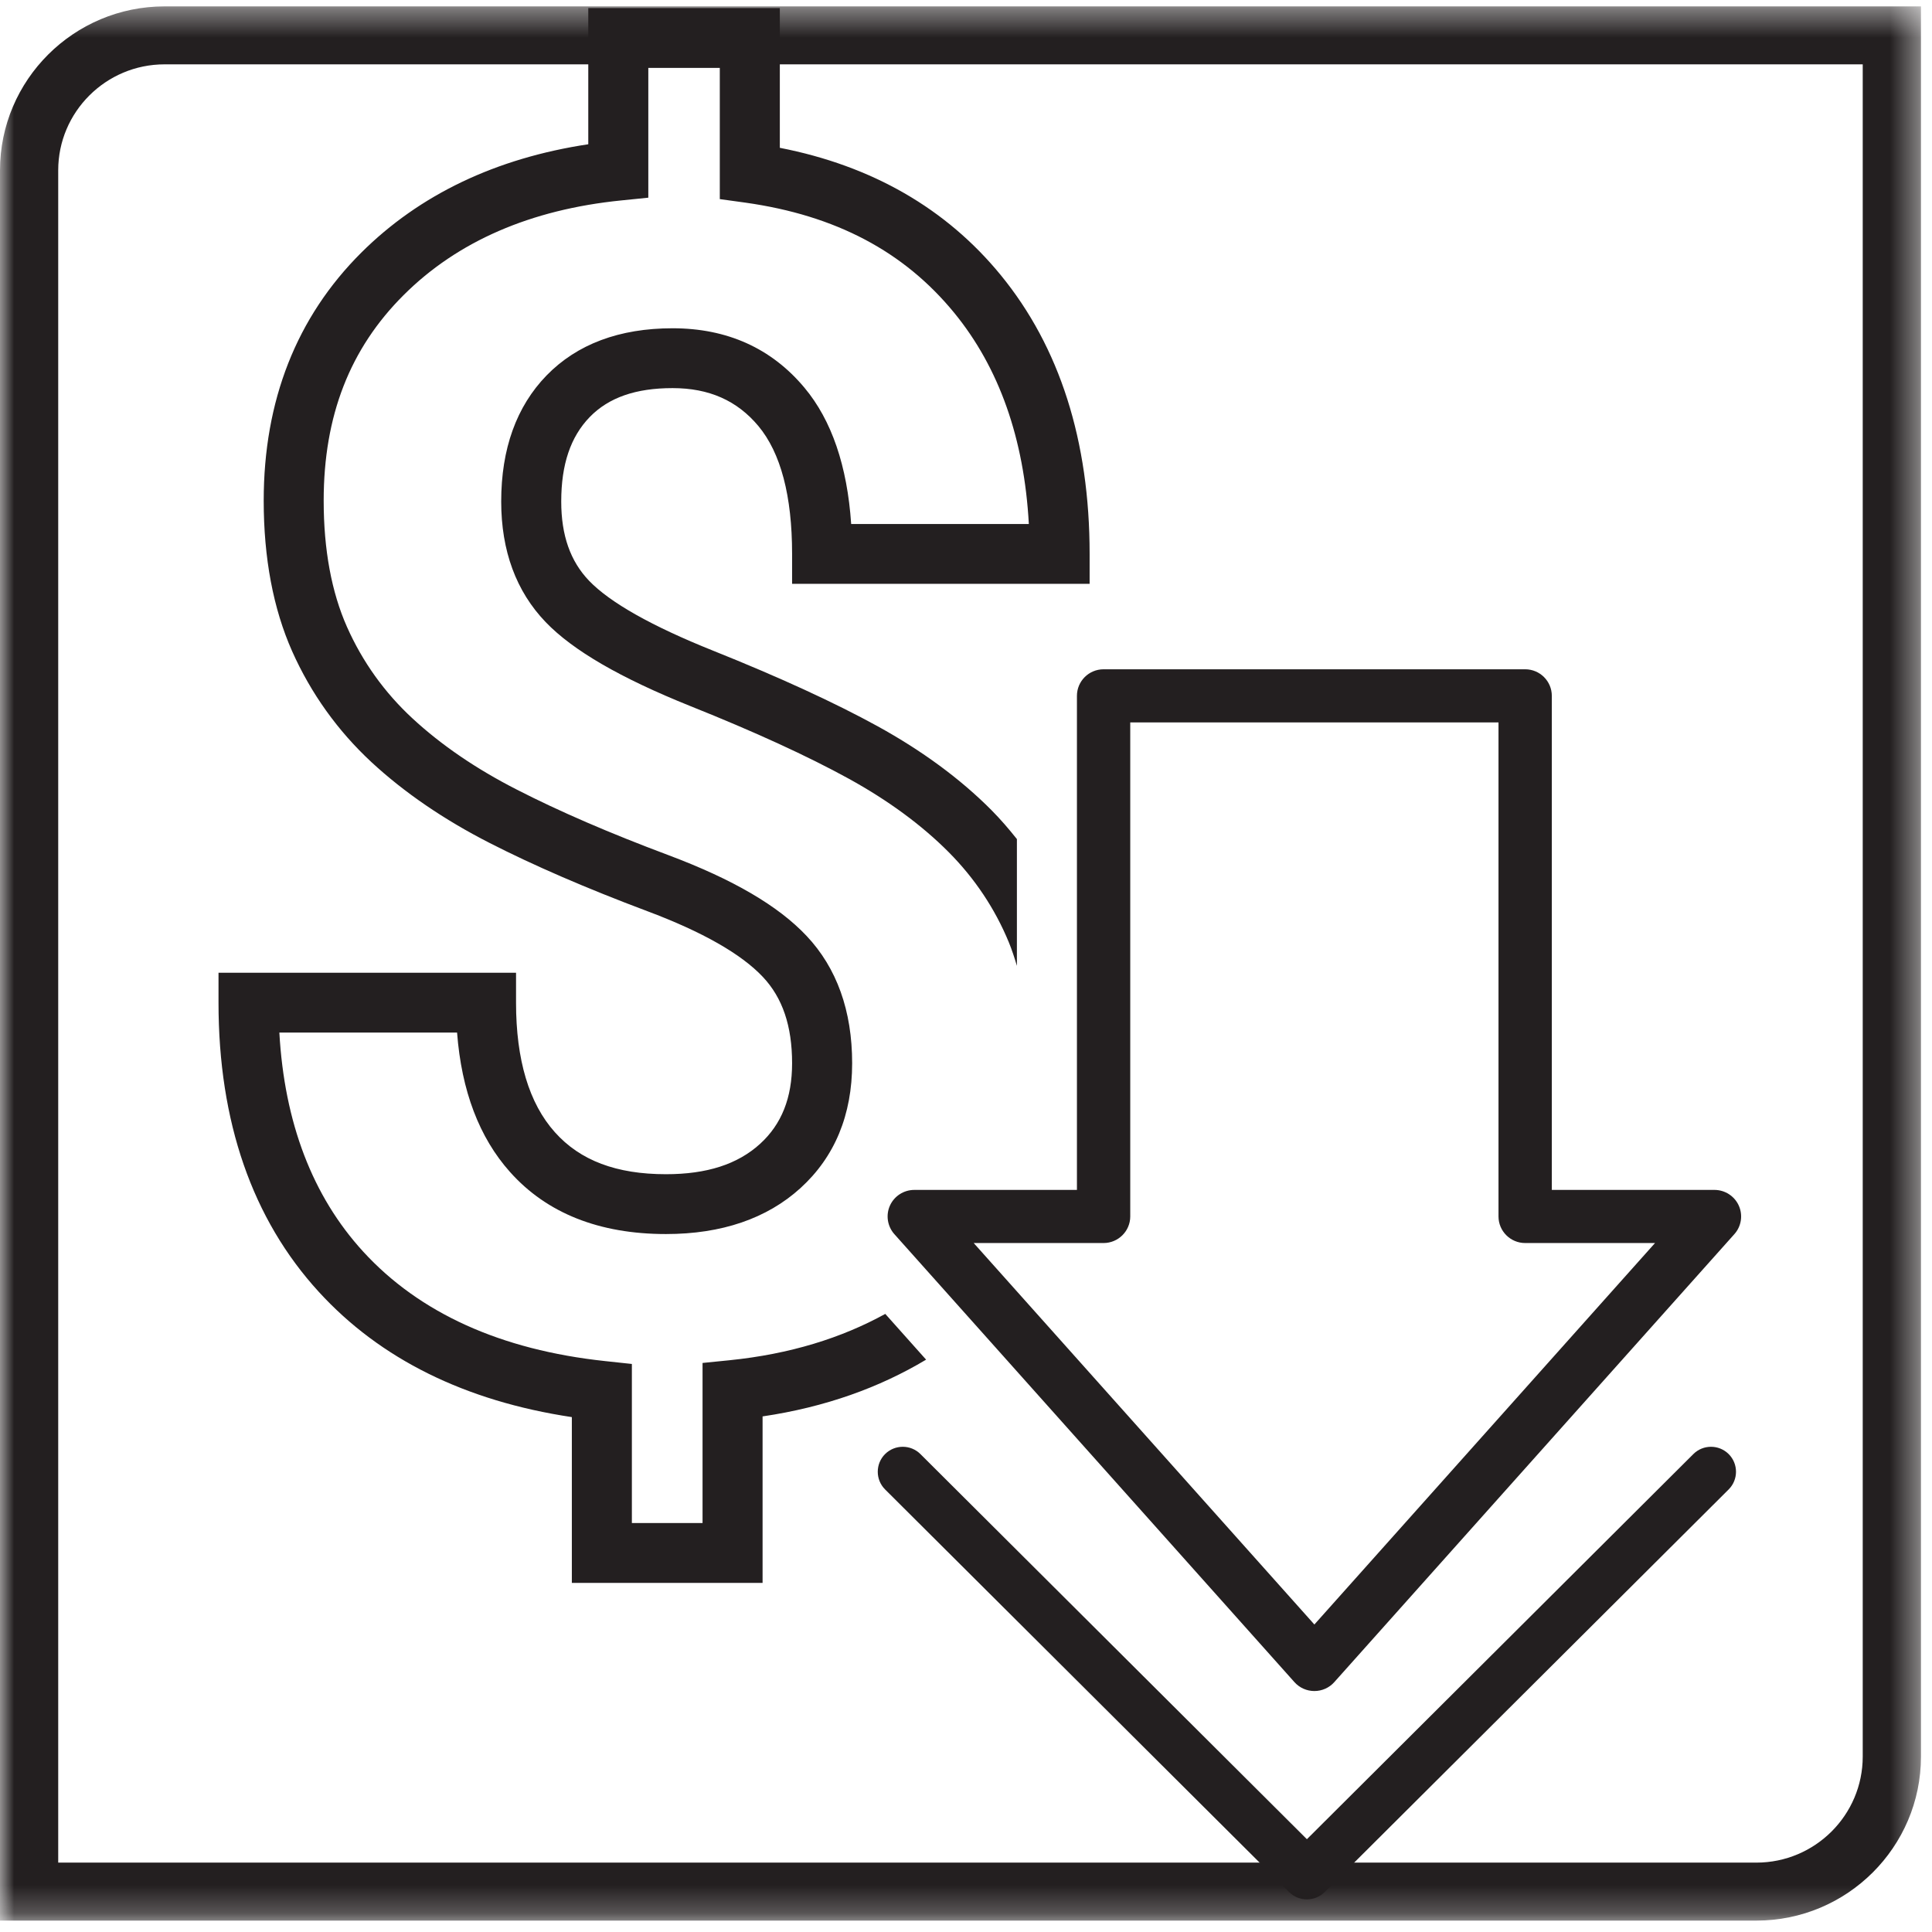
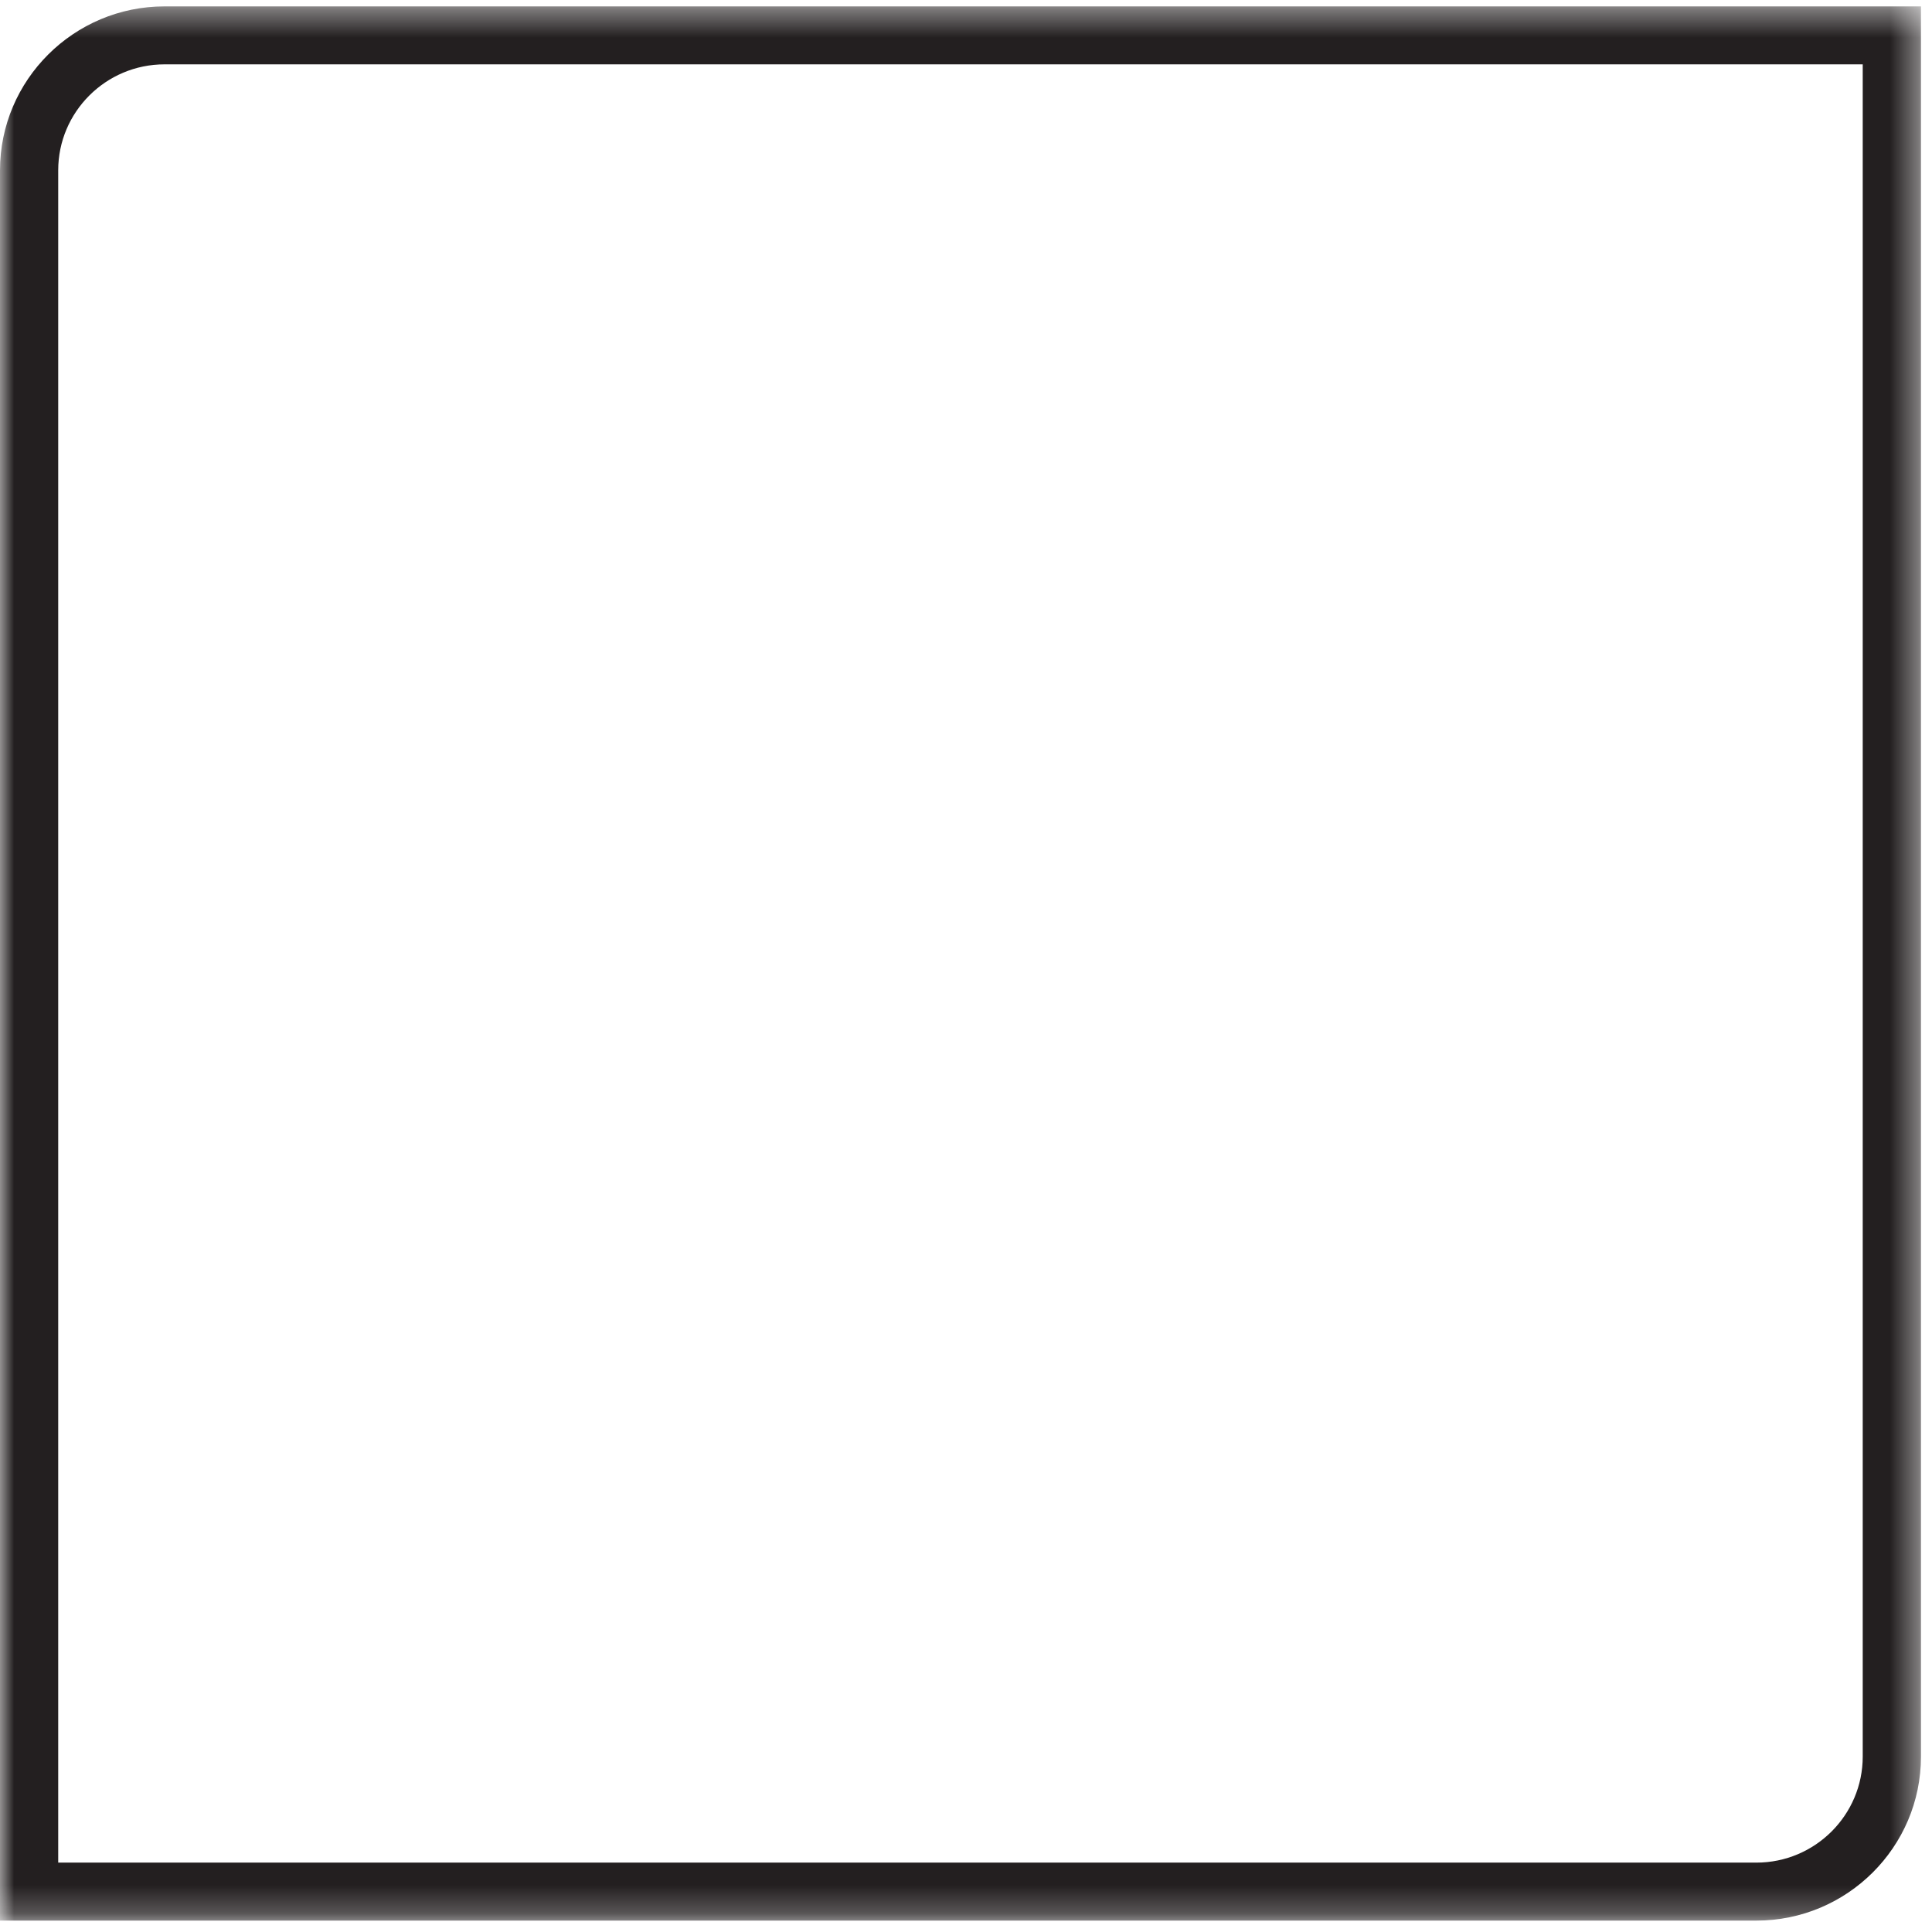
<svg xmlns="http://www.w3.org/2000/svg" xmlns:xlink="http://www.w3.org/1999/xlink" width="69px" height="69px" viewBox="0 0 69 69" version="1.1">
  <title>83E42C12-5A06-44DD-8A48-5F3D62C540AA</title>
  <desc>Created with sketchtool.</desc>
  <defs>
    <polygon id="path-1" points="0 0.394 68.604 0.394 68.604 68.757 0 68.757" />
  </defs>
  <g id="PYS-Features-Cool-Roof" stroke="none" stroke-width="1" fill="none" fill-rule="evenodd">
    <g id="Features-Cool-Roof-V2" transform="translate(-535, -965)">
      <g id="Intro" transform="translate(134, 531)">
        <g id="Energy-Costs" transform="translate(401, 433)">
          <g id="Icon/Energy">
            <g id="Group-10">
              <g id="Group-3" transform="translate(0, 0.835)">
                <mask id="mask-2" fill="white">
                  <use xlink:href="#path-1" />
                </mask>
                <g id="Clip-2" />
                <path d="M2.079,66.687 L62.728,66.687 C64.822,66.687 66.526,64.988 66.526,62.9 L66.526,2.463 L5.877,2.463 C3.783,2.463 2.079,4.162 2.079,6.248 L2.079,66.687 Z M62.728,68.758 L0,68.758 L0,6.248 C0,3.02 2.637,0.393 5.877,0.393 L68.606,0.393 L68.606,62.9 C68.606,66.13 65.969,68.758 62.728,68.758 L62.728,68.758 Z" id="Fill-1" fill="#231F20" mask="url(#mask-2)" />
              </g>
-               <path d="M34.775,45.394 L46.942,59.018 L59.108,45.394 L54.47,45.394 C53.944,45.394 53.518,44.968 53.518,44.445 L53.518,26.801 L40.366,26.801 L40.366,44.445 C40.366,44.968 39.938,45.394 39.413,45.394 L34.775,45.394 Z M46.942,61.394 C46.67,61.394 46.412,61.28 46.229,61.075 L31.941,45.076 C31.693,44.798 31.63,44.397 31.784,44.056 C31.938,43.716 32.278,43.497 32.654,43.497 L38.462,43.497 L38.462,25.852 C38.462,25.328 38.888,24.903 39.413,24.903 L54.47,24.903 C54.996,24.903 55.422,25.328 55.422,25.852 L55.422,43.497 L61.231,43.497 C61.605,43.497 61.945,43.716 62.099,44.056 C62.253,44.397 62.192,44.798 61.942,45.076 L47.654,61.075 C47.473,61.28 47.213,61.394 46.942,61.394 L46.942,61.394 Z" id="Fill-4" fill="#231F20" />
-               <path d="M26.054,49.58 L25.091,49.677 L25.091,55.395 L22.567,55.395 L22.567,49.713 L21.61,49.61 C17.886,49.212 14.98,47.896 12.969,45.698 C11.161,43.722 10.157,41.094 9.977,37.878 L16.324,37.878 C16.482,39.957 17.117,41.629 18.215,42.857 C19.526,44.328 21.4,45.073 23.785,45.073 C25.773,45.073 27.39,44.52 28.587,43.433 C29.812,42.32 30.434,40.818 30.434,38.973 C30.434,37.101 29.886,35.571 28.807,34.426 C27.795,33.35 26.18,32.407 23.87,31.54 C21.777,30.757 19.96,29.971 18.463,29.203 C17.013,28.464 15.756,27.607 14.727,26.653 C13.734,25.734 12.947,24.637 12.393,23.391 C11.841,22.149 11.56,20.632 11.56,18.881 C11.56,15.853 12.496,13.45 14.418,11.536 C16.34,9.618 18.956,8.483 22.189,8.158 L23.154,8.06 L23.154,3.425 L25.707,3.425 L25.707,8.111 L26.628,8.238 C29.845,8.693 32.283,9.979 34.079,12.172 C35.681,14.129 36.577,16.662 36.744,19.714 L30.399,19.714 C30.259,17.641 29.701,16.008 28.733,14.85 C27.555,13.438 25.969,12.724 24.021,12.724 C22.121,12.724 20.608,13.291 19.52,14.409 C18.444,15.517 17.9,17.031 17.9,18.911 C17.9,20.671 18.433,22.119 19.488,23.218 C20.464,24.233 22.157,25.214 24.662,26.22 C26.946,27.133 28.847,28.005 30.31,28.809 C31.722,29.586 32.923,30.47 33.883,31.435 C34.813,32.371 35.535,33.454 36.03,34.654 C36.139,34.921 36.232,35.204 36.318,35.495 L36.318,30.968 C36.033,30.608 35.733,30.26 35.406,29.93 C34.303,28.821 32.938,27.815 31.347,26.939 C29.806,26.092 27.825,25.182 25.461,24.236 C23.276,23.361 21.787,22.52 21.038,21.741 C20.369,21.043 20.044,20.119 20.044,18.911 C20.044,17.587 20.376,16.602 21.062,15.894 C21.739,15.198 22.705,14.861 24.021,14.861 C25.32,14.861 26.323,15.303 27.085,16.215 C27.884,17.174 28.289,18.709 28.289,20.782 L28.289,21.85 L38.915,21.85 L38.915,20.782 C38.915,16.745 37.846,13.394 35.739,10.822 C33.792,8.446 31.143,6.922 27.851,6.279 L27.851,1.289 L21.01,1.289 L21.01,6.152 C17.709,6.65 14.985,7.95 12.901,10.025 C10.59,12.328 9.418,15.307 9.418,18.881 C9.418,20.933 9.759,22.741 10.433,24.258 C11.106,25.768 12.061,27.1 13.267,28.22 C14.439,29.305 15.861,30.276 17.485,31.105 C19.053,31.907 20.947,32.727 23.113,33.54 C25.083,34.278 26.472,35.069 27.244,35.889 C27.948,36.635 28.289,37.643 28.289,38.973 C28.289,40.209 27.915,41.152 27.142,41.855 C26.34,42.583 25.243,42.936 23.785,42.936 C22.015,42.936 20.718,42.447 19.817,41.436 C18.894,40.407 18.43,38.849 18.43,36.811 L18.43,35.741 L7.804,35.741 L7.804,36.811 C7.804,41.064 9.009,44.54 11.385,47.137 C13.577,49.535 16.615,51.038 20.423,51.611 L20.423,57.533 L27.235,57.533 L27.235,51.586 C29.477,51.255 31.412,50.554 33.075,49.559 L31.617,47.925 C30.055,48.785 28.217,49.36 26.054,49.58" id="Fill-6" fill="#231F20" />
-               <path d="M46.675,68.834 C46.444,68.834 46.217,68.748 46.042,68.574 L31.609,54.193 C31.262,53.845 31.262,53.28 31.609,52.932 C31.959,52.584 32.525,52.584 32.873,52.932 L46.675,66.686 L60.476,52.932 C60.824,52.584 61.39,52.584 61.739,52.932 C62.087,53.28 62.087,53.845 61.739,54.193 L47.307,68.574 C47.132,68.748 46.904,68.834 46.675,68.834" id="Fill-8" fill="#231F20" />
            </g>
          </g>
        </g>
      </g>
    </g>
  </g>
</svg>